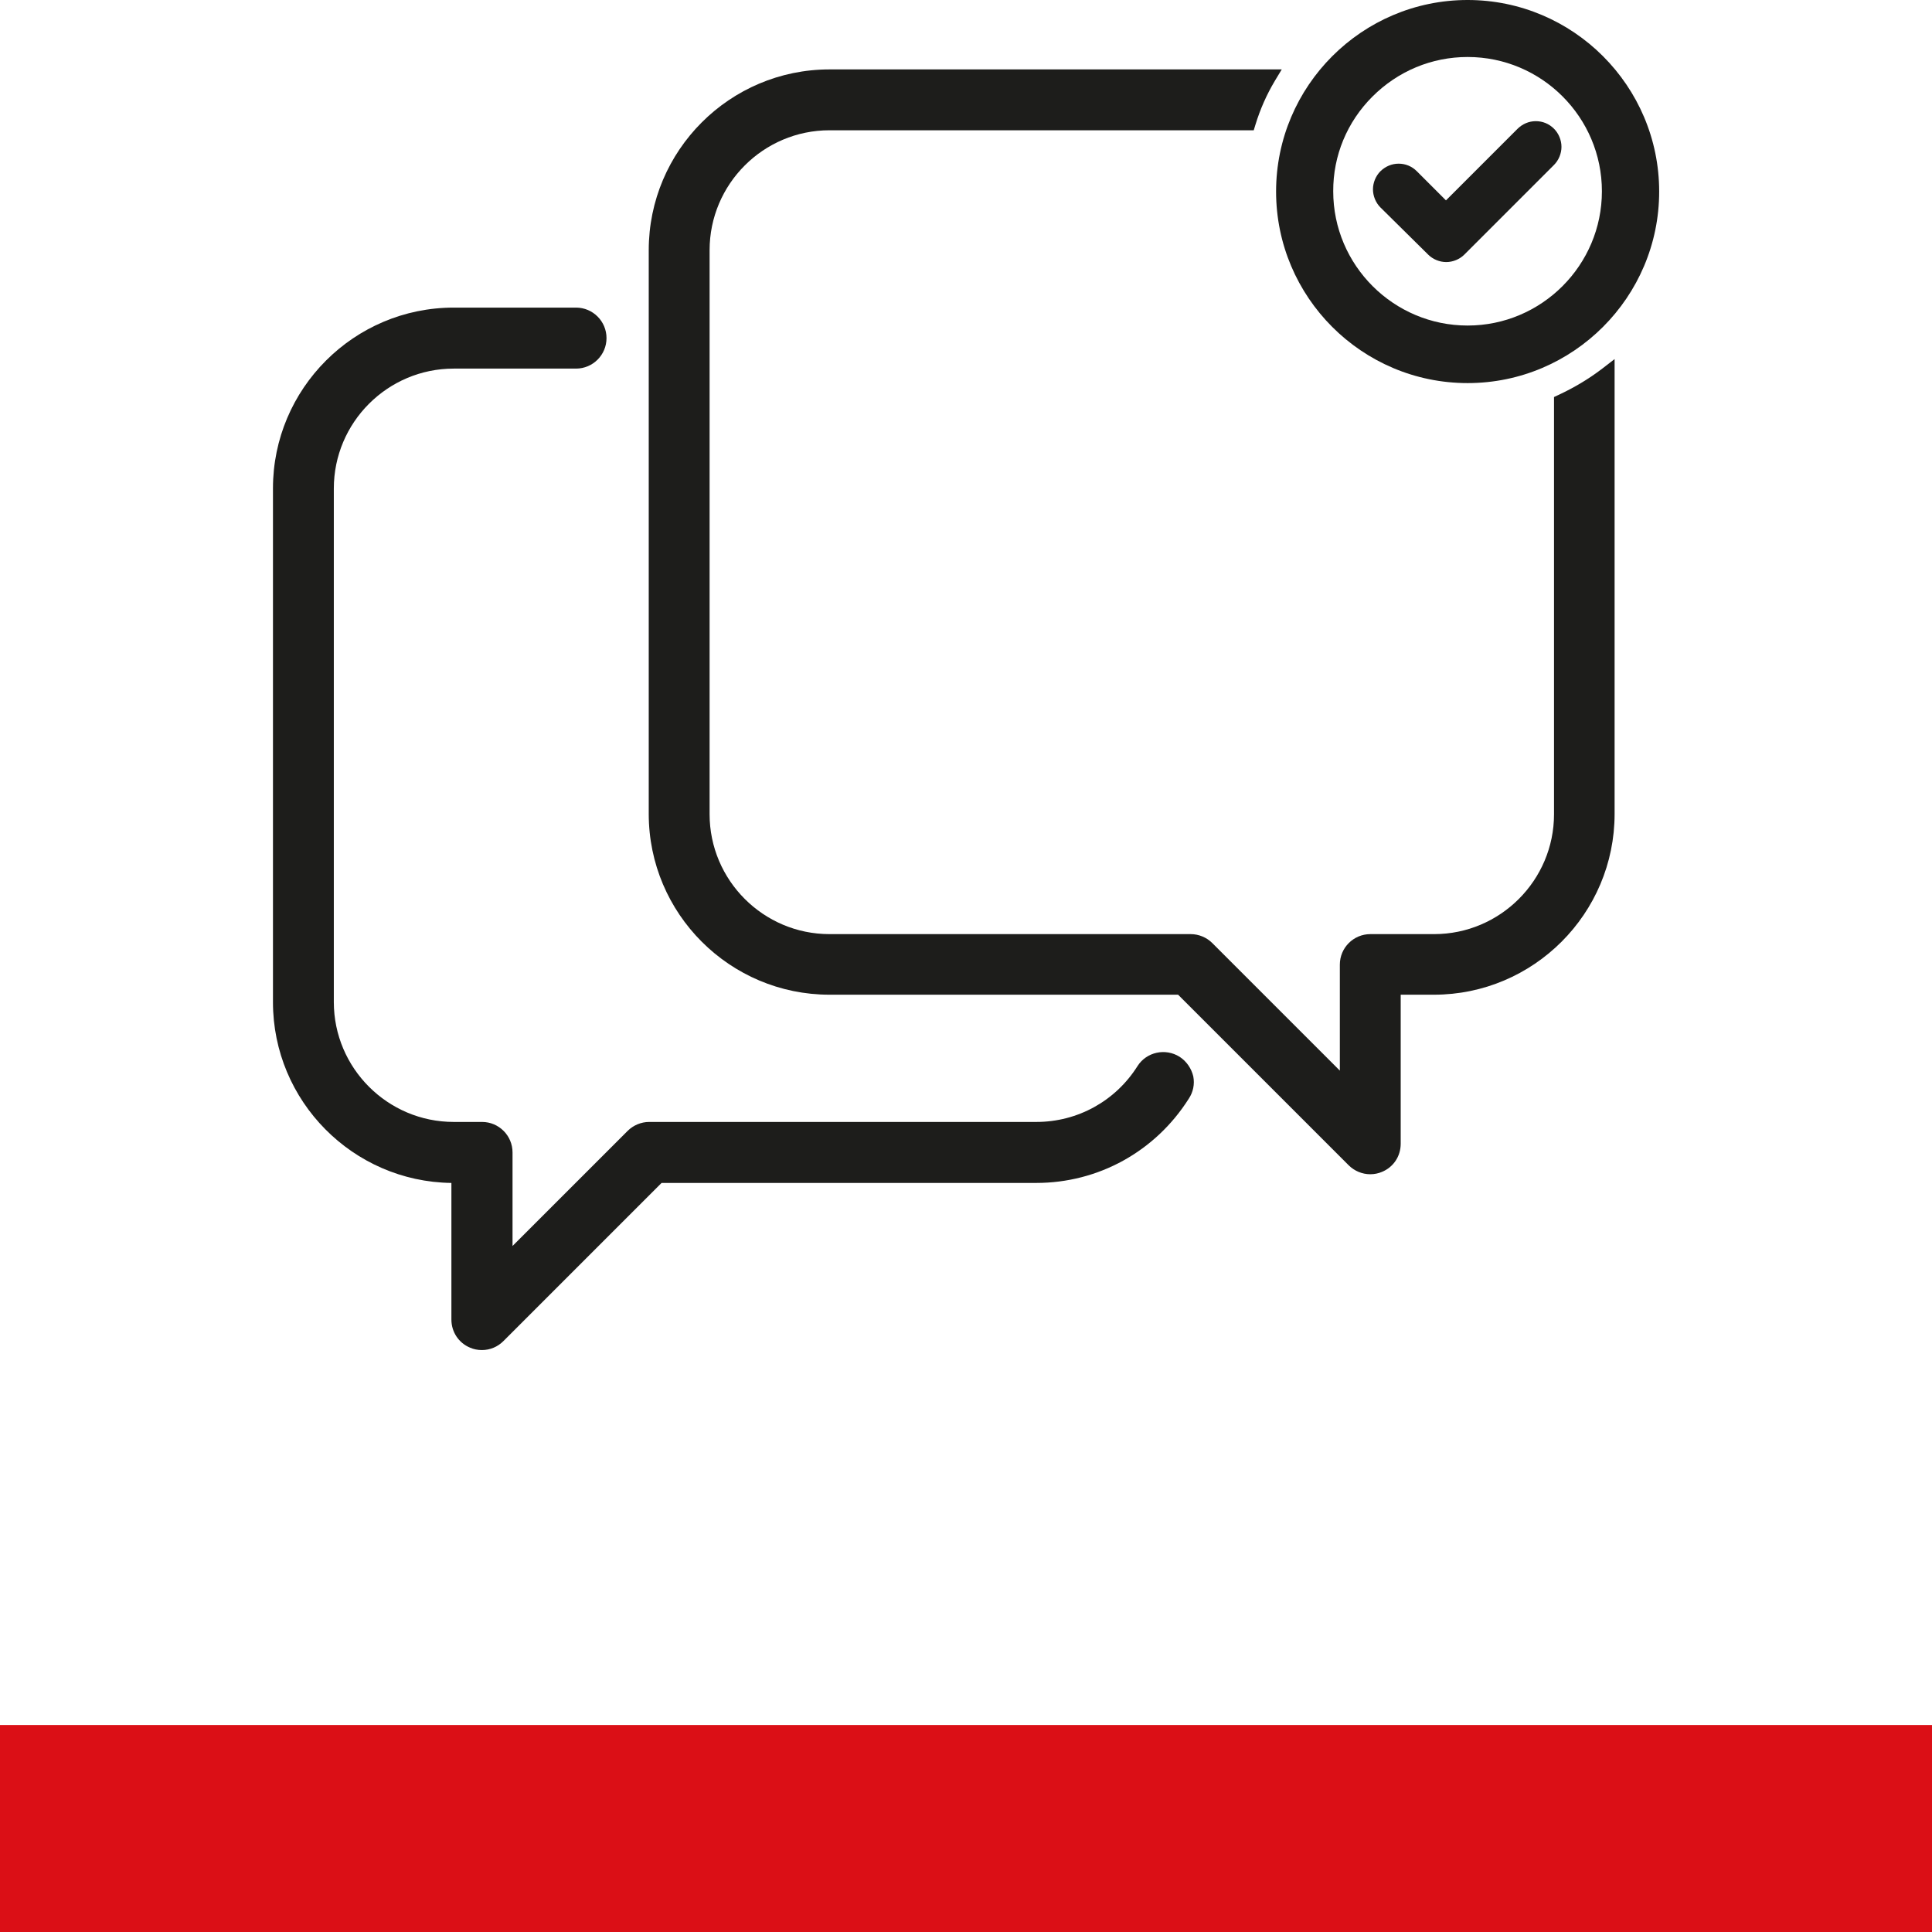
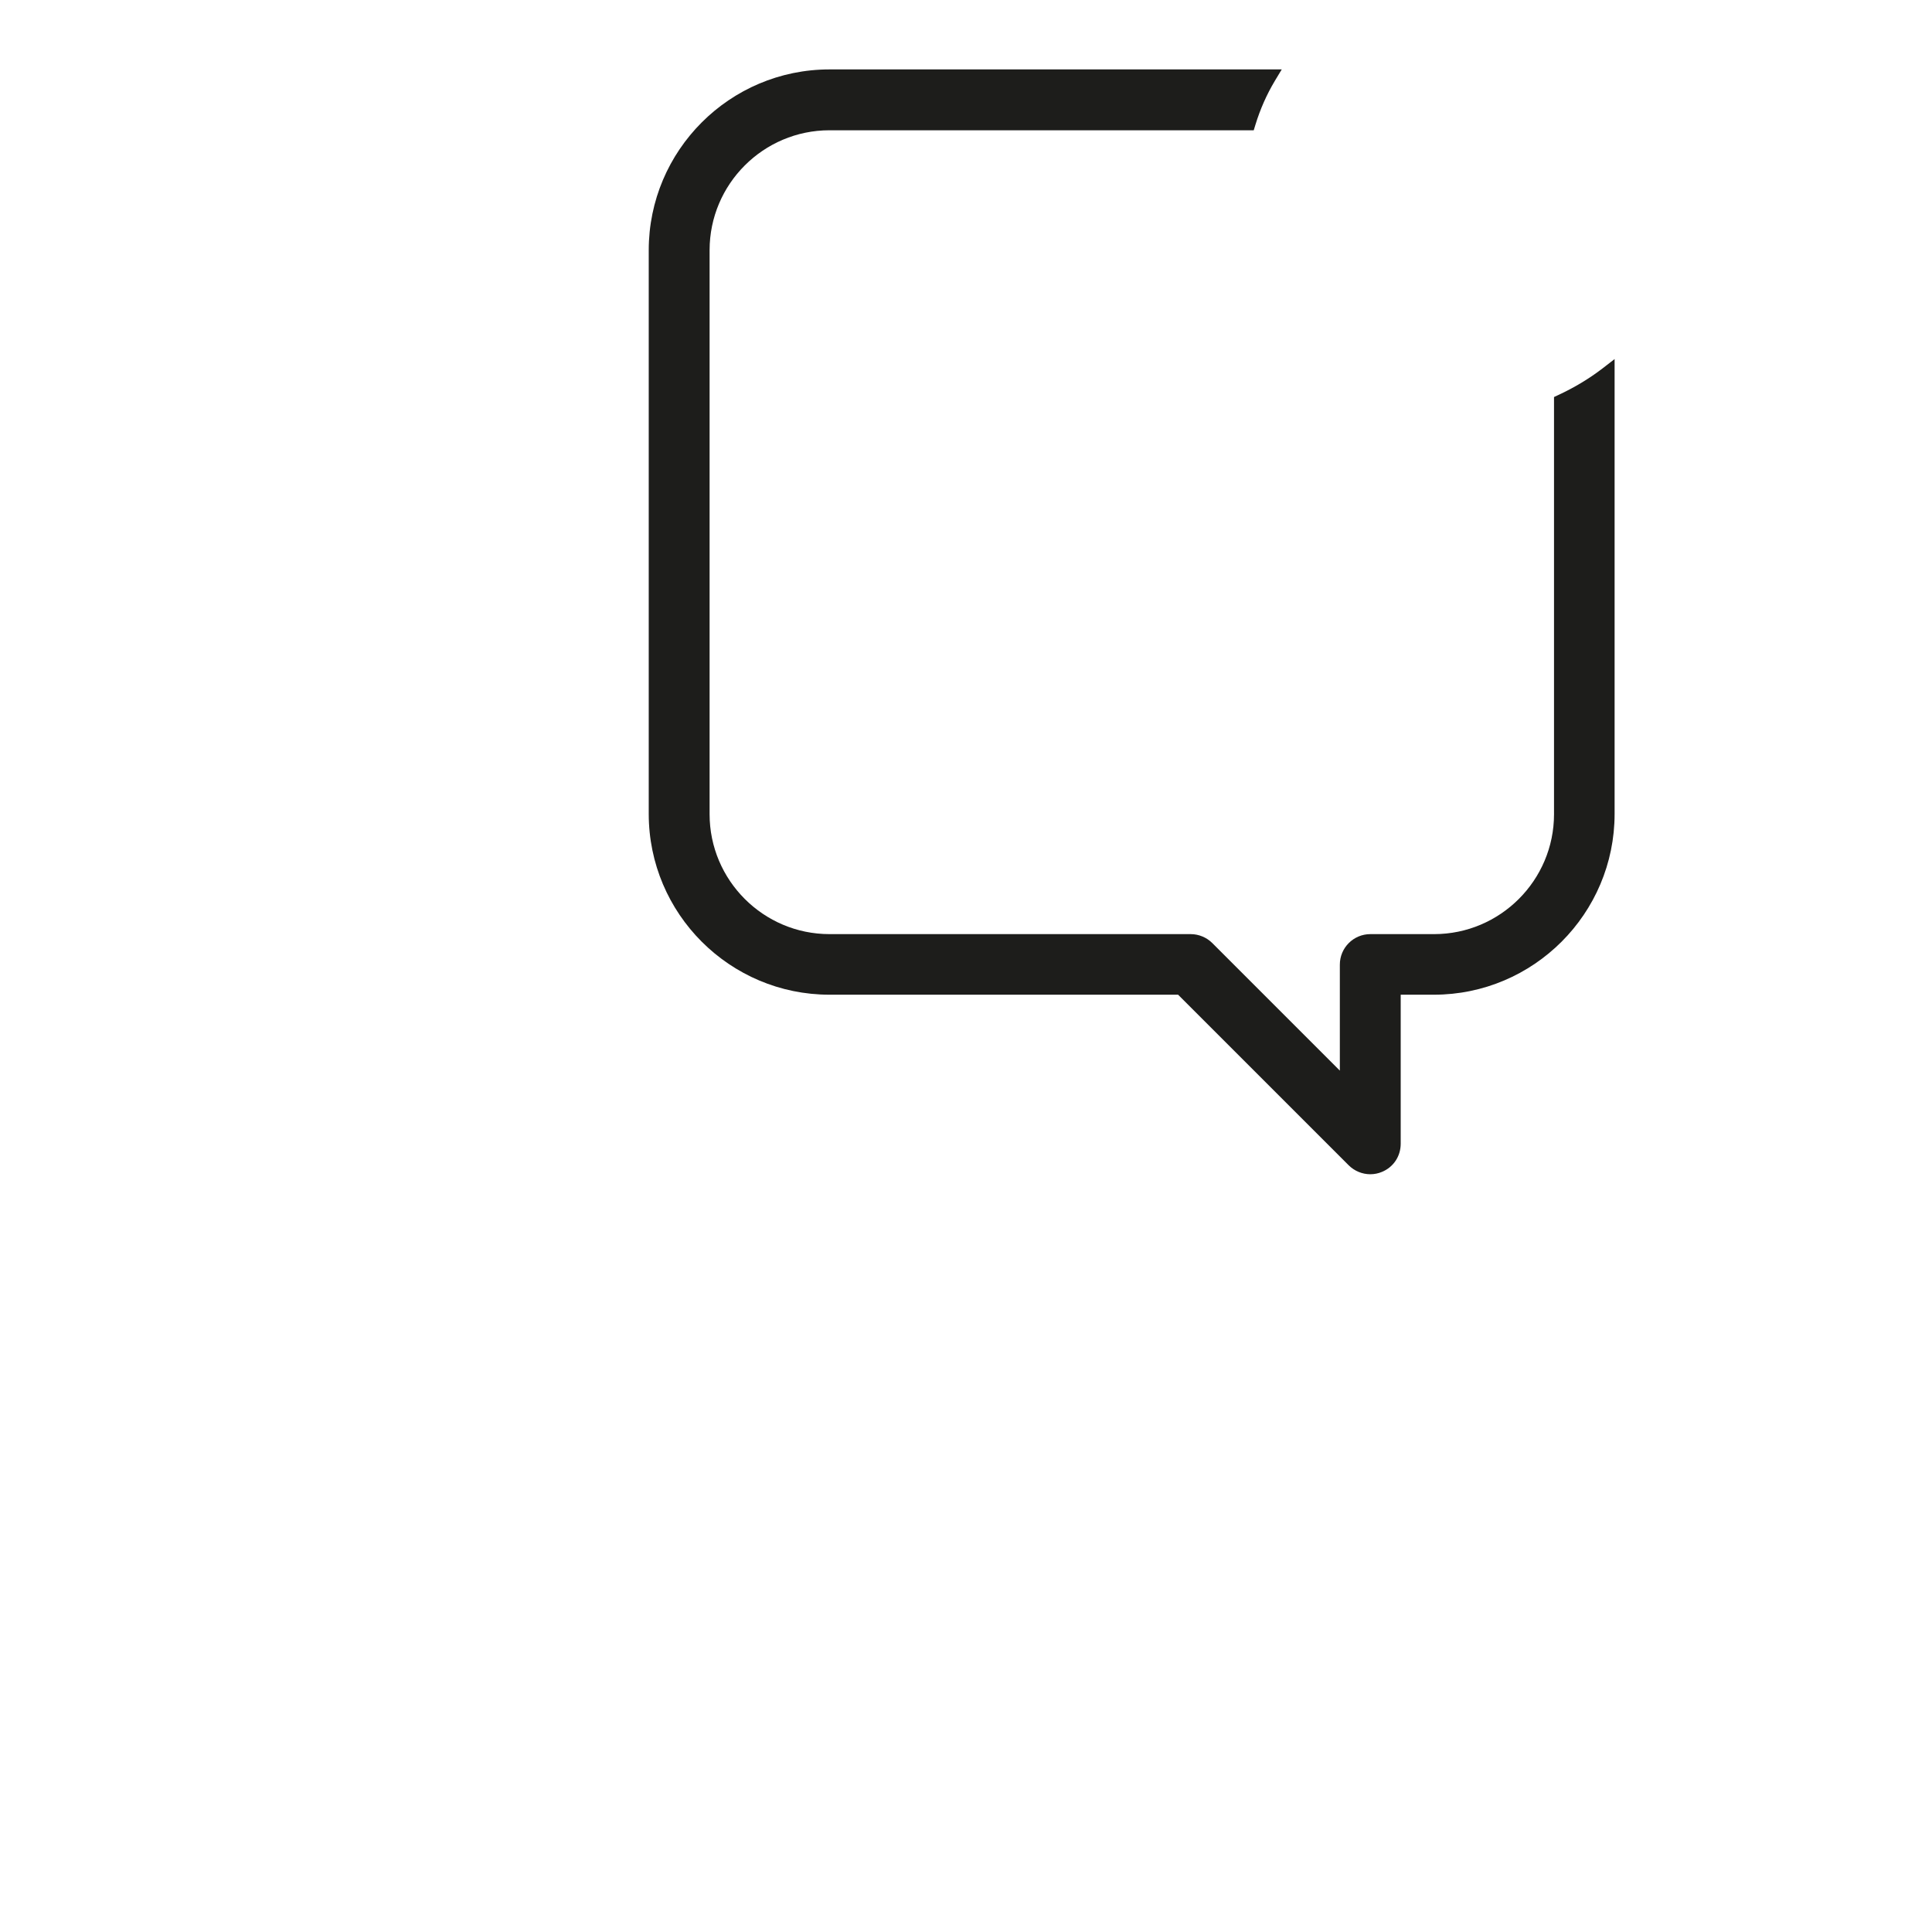
<svg xmlns="http://www.w3.org/2000/svg" version="1.1" id="Ebene_1" x="0px" y="0px" viewBox="0 0 1400 1400" style="enable-background:new 0 0 1400 1400;" xml:space="preserve">
  <style type="text/css">
	.st0{fill:#DB0F16;}
	.st1{fill:#1D1D1B;}
</style>
-   <rect y="1250" class="st0" width="1400" height="150" />
  <g>
-     <path class="st1" d="M854.8,765.8L854.8,765.8c-10.3-6.5-24-3.5-30.5,6.7C808.3,797.9,780.8,813,751,813H470.4   c-5.8,0-11.5,2.4-15.6,6.5l-83.4,83.4v-67.8c0-12.2-9.9-22.1-22.1-22.1h-20.5c-47.9,0-86.9-39-86.9-86.9V354   c0-47.9,39-86.9,86.9-86.9h88.6c12.2,0,22.1-9.9,22.1-22.1c0-12.2-9.9-22.1-22.1-22.1h-88.6c-72.3,0-131,58.8-131,131v372.3   c0,71.7,57.9,130.1,129.3,131v99c0,9,5.3,17,13.6,20.4c2.5,1.1,5.4,1.7,8.5,1.7c5.9,0,11.4-2.3,15.6-6.5l114.6-114.6h271.5   c45,0,86.3-22.8,110.5-61c3.2-4.8,4.4-10.5,3.3-16.2C863.4,774.4,859.9,769.1,854.8,765.8z" />
    <path class="st1" d="M1129.3,286.2l-3.2,1.5V590c0,47.9-39,86.9-86.9,86.9H993c-12.2,0-22.1,9.9-22.1,22.1v76.8l-92.4-92.4   c-4.1-4.1-9.8-6.5-15.6-6.5H601.1c-47.9,0-86.9-39-86.9-86.9V181.3c0-47.9,39-86.9,86.9-86.9h307.4l1.2-3.9   c3.5-11.5,8.3-22.2,14.1-31.9l5-8.3H601.1c-72.3,0-131,58.8-131,131v408.5c0,72.3,58.8,131,131,131h252.6l123.6,123.6   c4.1,4.1,9.8,6.5,15.6,6.5c3.1,0,5.9-0.6,8.5-1.7c8.3-3.4,13.6-11.3,13.6-20.4v-108h24c72.3,0,131-58.8,131-131V260.2l-8.8,6.8   C1151.3,274.6,1140.5,281,1129.3,286.2z" />
-     <path class="st1" d="M1063.5,277.6c76.5,0,138.8-62.3,138.8-138.8S1140,0,1063.5,0S924.7,62.3,924.7,138.8   S986.9,277.6,1063.5,277.6z M966.1,138.6c-0.1-25.8,10-50.2,28.4-68.6c18.5-18.5,43-28.7,69-28.7c53.7,0,97.3,43.7,97.3,97.3   s-43.7,97.3-97.3,97.3S966.1,192.3,966.1,138.6z" />
-     <path class="st1" d="M1034.9,184.5c3.4,3.4,8.3,5.4,13.1,5.4c4.8,0,9.7-2,13.1-5.4l65-65c3.4-3.4,5.4-8.3,5.4-13.1s-2-9.7-5.4-13.1   c-3.6-3.6-8.2-5.5-13.2-5.5s-9.6,2-13.2,5.5l-51.9,51.9l-21.1-21.1c-3.6-3.6-8.2-5.5-13.2-5.5s-9.6,2-13.2,5.5   c-3.4,3.4-5.4,8.3-5.4,13.1c0,4.8,2,9.7,5.4,13.1L1034.9,184.5z" />
  </g>
</svg>